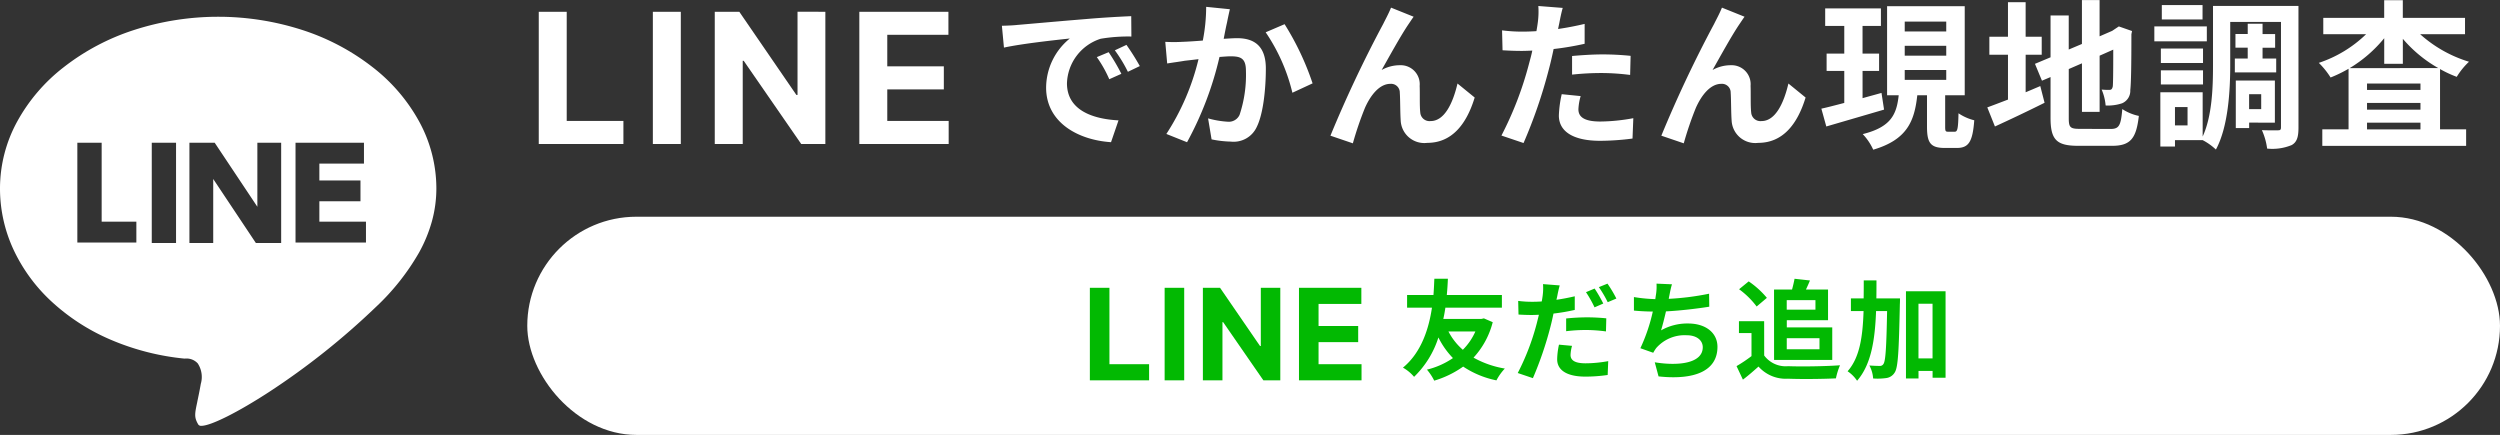
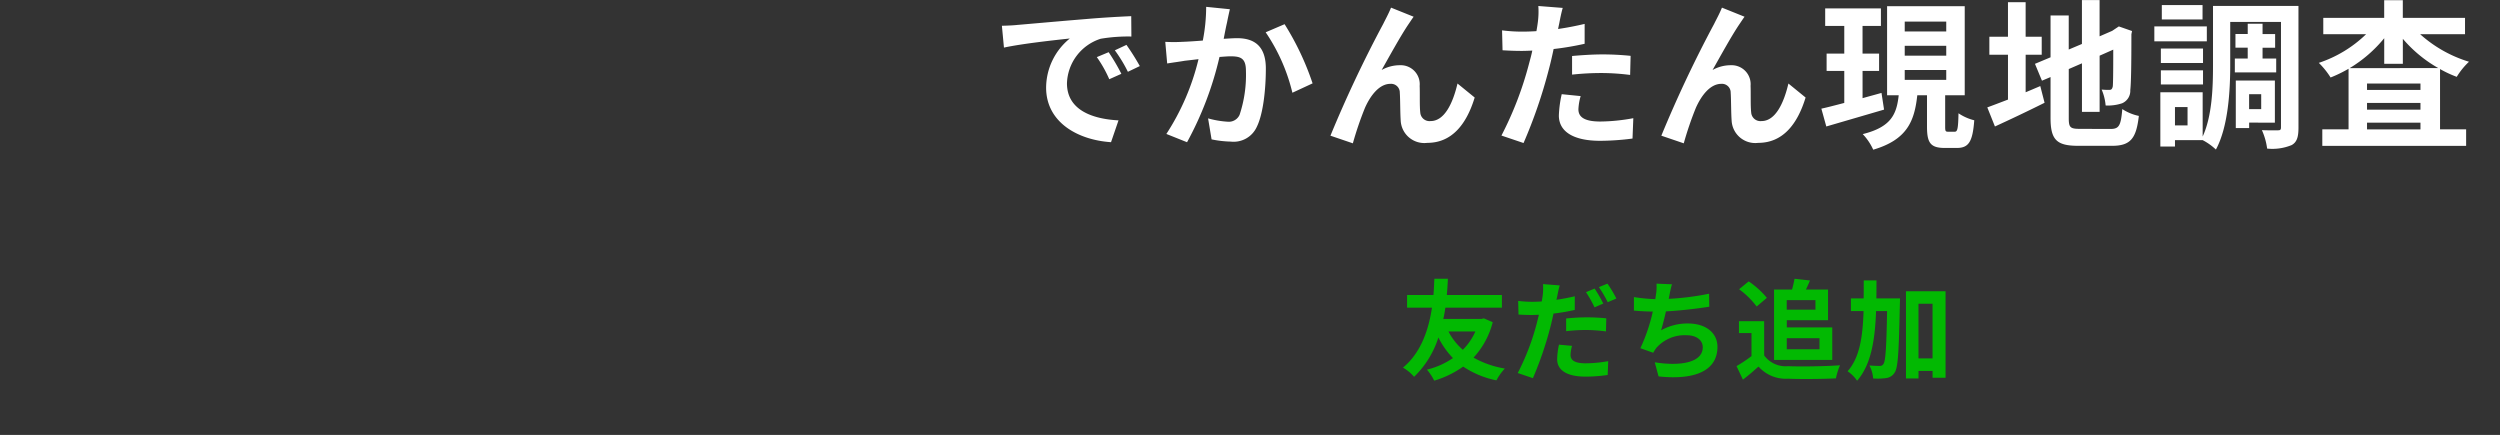
<svg xmlns="http://www.w3.org/2000/svg" width="275" height="47.84" viewBox="0 0 275 47.84">
  <rect x="0" y="0" width="275" height="47.84" fill="#333333" stroke="none" />
  <g id="グループ_165018" data-name="グループ 165018" transform="translate(-48 -747.16)">
    <g id="グループ_165014" data-name="グループ 165014" transform="translate(-947 40)">
-       <path id="前面オブジェクトで型抜き_2" data-name="前面オブジェクトで型抜き 2" d="M22.162,45a.38.38,0,0,1-.344-.132c-.477-.8-.4-1.163-.113-2.517l0-.019c.105-.5.238-1.117.382-1.942a2.72,2.72,0,0,0-.333-2.252,1.658,1.658,0,0,0-1.28-.541,1.609,1.609,0,0,0-.183.009,27.415,27.415,0,0,1-8.12-2.08A22.7,22.7,0,0,1,5.749,31.4a18.315,18.315,0,0,1-4.227-5.705A15.962,15.962,0,0,1,0,18.884a15.362,15.362,0,0,1,1.887-7.347,19.288,19.288,0,0,1,5.143-6,25.089,25.089,0,0,1,7.63-4.05,30.162,30.162,0,0,1,18.682,0,25.066,25.066,0,0,1,7.629,4.05,19.258,19.258,0,0,1,5.143,6A15.36,15.36,0,0,1,48,18.884a13.632,13.632,0,0,1-.5,3.659,15.817,15.817,0,0,1-1.391,3.374,25.684,25.684,0,0,1-4.759,6.01,80.7,80.7,0,0,1-11.762,9.357C26.169,43.507,23.188,45,22.162,45Zm1.292-27.153v0l4.69,7.04h2.784V13.864H28.31v7.041l-4.692-7.041H20.836V24.89h2.618V17.847Zm-6.76-3.985h0V24.89h2.671V13.864H16.693Zm15.814,0h0V24.836h7.749V22.542H35.13V20.3h4.523V18.011H35.13V16.156h4.906V13.864H32.508Zm-24,0h0V24.836H15V22.542H11.182V13.864H8.508Z" transform="translate(995 709)" fill="#fff" />
-     </g>
+       </g>
    <g id="グループ_165016" data-name="グループ 165016" transform="translate(31 -1)">
-       <rect id="長方形_151493" data-name="長方形 151493" width="217" height="24" rx="12" transform="translate(75 772)" fill="#fff" />
      <g id="グループ_165015" data-name="グループ 165015" transform="translate(135.663 776)">
        <path id="パス_17678" data-name="パス 17678" d="M8.292-4.38a6.614,6.614,0,0,1-1.38,2.016A6.82,6.82,0,0,1,5.328-4.38Zm.936-1.44-.264.06h-4.2c.1-.432.168-.84.228-1.236h6.216V-8.388H5.148c.072-.732.1-1.356.12-1.788H3.78c-.024.372-.036,1.008-.1,1.788H.78V-7H3.516C3.192-4.812,2.4-2.1.324-.4A4.439,4.439,0,0,1,1.548.612,10.357,10.357,0,0,0,4.224-3.72a8.945,8.945,0,0,0,1.6,2.268A8.692,8.692,0,0,1,2.964-.18a5.908,5.908,0,0,1,.8,1.212A10.738,10.738,0,0,0,6.948-.516,10.22,10.22,0,0,0,10.608,1a5.793,5.793,0,0,1,.924-1.3A10.581,10.581,0,0,1,8.088-1.5,9.041,9.041,0,0,0,10.2-5.4Zm9.7,3.024-1.44-.132a8.169,8.169,0,0,0-.2,1.608c0,1.212,1.092,1.908,3.108,1.908a17.222,17.222,0,0,0,2.448-.18l.06-1.524a14.036,14.036,0,0,1-2.5.24c-1.284,0-1.644-.4-1.644-.924A4.207,4.207,0,0,1,18.924-2.8ZM17.568-9.444l-1.836-.144A6.253,6.253,0,0,1,15.7-8.364q-.036.288-.108.684-.558.036-1.08.036A11.745,11.745,0,0,1,13-7.74l.036,1.5c.42.024.864.048,1.452.048.252,0,.516-.012.792-.024-.084.336-.168.684-.252,1.008a26.246,26.246,0,0,1-2.076,5.4l1.668.564A38.707,38.707,0,0,0,16.524-4.8c.132-.492.252-1.032.36-1.548a22.091,22.091,0,0,0,2.34-.4v-1.5c-.66.156-1.344.288-2.016.384.036-.156.072-.312.1-.444C17.352-8.568,17.472-9.108,17.568-9.444Zm.708,3.636v1.4a17.959,17.959,0,0,1,2.316-.132,17.45,17.45,0,0,1,2.064.156l.036-1.44a21.1,21.1,0,0,0-2.112-.108A22.876,22.876,0,0,0,18.276-5.808ZM21.408-9.1l-.948.4A13.436,13.436,0,0,1,21.4-7.032l.96-.42A16.507,16.507,0,0,0,21.408-9.1Zm1.416-.54-.948.384A12.722,12.722,0,0,1,22.848-7.6L23.8-8A13.247,13.247,0,0,0,22.824-9.636Zm7.092.072-1.7-.072a5.442,5.442,0,0,1-.06,1.212c-.024.144-.048.312-.072.492a17.151,17.151,0,0,1-2.352-.228v1.488c.612.06,1.32.1,2.076.108a19.2,19.2,0,0,1-1.368,4.032l1.416.5a4.435,4.435,0,0,1,.336-.528,4.152,4.152,0,0,1,3.324-1.4c1.176,0,1.788.6,1.788,1.32,0,1.764-2.652,2.088-5.28,1.656L28.44.564c3.876.42,6.48-.552,6.48-3.252,0-1.536-1.284-2.568-3.228-2.568a5.847,5.847,0,0,0-2.976.756c.18-.588.372-1.356.54-2.088,1.608-.084,3.516-.312,4.764-.516L34-8.532a29.382,29.382,0,0,1-4.44.564c.024-.132.048-.264.072-.372C29.712-8.736,29.784-9.144,29.916-9.564ZM45.7-7.824V-6.78H42.54V-7.824Zm.444,4.188v1.212h-3.6V-3.636ZM41.148-1.248h6.4V-4.824h-5v-.792h4.536V-8.988H44.652c.144-.3.3-.648.444-1L43.4-10.176c-.06.336-.168.792-.276,1.188h-1.98Zm-.792-6.828a9.609,9.609,0,0,0-2-1.812L37.3-9.024a9.081,9.081,0,0,1,1.932,1.9Zm-.3,2.568H37.284V-4.2h1.38v2.532a15.759,15.759,0,0,1-1.644,1.1l.7,1.488c.66-.5,1.188-.972,1.716-1.44A3.992,3.992,0,0,0,42.672.816c1.428.06,3.84.036,5.28-.036A7.474,7.474,0,0,1,48.4-.66c-1.6.12-4.3.156-5.7.1a2.952,2.952,0,0,1-2.64-1.176ZM52.4-8.016c.012-.648.012-1.308.012-1.98h-1.4c0,.684,0,1.344-.012,1.98H49.6v1.392h1.392C50.9-3.816,50.58-1.524,49.236,0A3.76,3.76,0,0,1,50.28,1.044c1.548-1.776,1.968-4.464,2.088-7.668H53.58c-.072,4.008-.168,5.5-.4,5.82a.435.435,0,0,1-.408.216c-.228,0-.66-.012-1.14-.048A3.441,3.441,0,0,1,52.044.792,6.762,6.762,0,0,0,53.5.744,1.277,1.277,0,0,0,54.42.132c.372-.552.456-2.388.564-7.5C55-7.548,55-8.016,55-8.016Zm4.632,6.6V-7.428h1.548v6.012ZM55.656-8.8V.792h1.38V-.036h1.548V.708h1.428V-8.8Z" transform="translate(35.337 13)" fill="#02b902" />
-         <path id="パス_17679" data-name="パス 17679" d="M.885,0V-10.182H3.038v8.407H7.4V0ZM11.262-10.182V0H9.11V-10.182Zm10.571,0V0H19.974l-4.43-6.408H15.47V0H13.317V-10.182h1.889l4.395,6.4h.089v-6.4ZM23.888,0V-10.182h6.861v1.775H26.041v2.426H30.4v1.775H26.041v2.431h4.728V0Z" transform="translate(0.337 14)" fill="#02b902" />
      </g>
      <path id="パス_17676" data-name="パス 17676" d="M1.208-12.005l.227,2.4c2.03-.438,5.6-.823,7.245-1A7,7,0,0,0,6.073-5.2c0,3.8,3.465,5.758,7.14,6l.823-2.4c-2.975-.157-5.67-1.19-5.67-4.077a5.318,5.318,0,0,1,3.71-4.9,18.18,18.18,0,0,1,3.377-.245l-.017-2.24c-1.242.053-3.15.158-4.952.315-3.2.262-6.09.525-7.56.648C2.59-12.057,1.908-12.023,1.208-12.005ZM12.95-9.1l-1.3.542A13.5,13.5,0,0,1,13.02-6.125l1.33-.595A21.721,21.721,0,0,0,12.95-9.1Zm1.96-.805-1.278.6a15.4,15.4,0,0,1,1.435,2.363l1.313-.63A26.177,26.177,0,0,0,14.91-9.905Zm11.375-3.92-2.607-.263a19.4,19.4,0,0,1-.368,3.71c-.892.07-1.715.123-2.257.14a16.709,16.709,0,0,1-1.873,0l.21,2.38c.525-.088,1.452-.21,1.942-.3.333-.035.875-.1,1.505-.175A26.308,26.308,0,0,1,19.3-.105l2.275.91a36.881,36.881,0,0,0,3.57-9.38c.49-.035.927-.07,1.208-.07,1.1,0,1.7.193,1.7,1.593a13.929,13.929,0,0,1-.7,4.848,1.3,1.3,0,0,1-1.312.752,10.253,10.253,0,0,1-2.153-.367L24.273.49a11.321,11.321,0,0,0,2.1.245,2.8,2.8,0,0,0,2.87-1.61c.753-1.523,1-4.358,1-6.423,0-2.52-1.312-3.342-3.167-3.342-.368,0-.893.035-1.47.07.122-.63.245-1.278.368-1.8C26.058-12.81,26.18-13.37,26.285-13.825Zm6.02,1.645-2.082.892a20.122,20.122,0,0,1,2.94,6.65L35.385-5.67A30.248,30.248,0,0,0,32.305-12.18ZM46.5-13l-2.485-1c-.3.735-.63,1.313-.857,1.785a135.114,135.114,0,0,0-5.81,12.3l2.467.84a36.8,36.8,0,0,1,1.33-3.9c.63-1.418,1.61-2.643,2.8-2.643a.96.96,0,0,1,1.033.98c.053.718.035,2.153.1,3.08A2.6,2.6,0,0,0,48,.875c2.677,0,4.305-2,5.215-4.988l-1.89-1.54c-.507,2.17-1.435,4.13-2.958,4.13a1.017,1.017,0,0,1-1.138-.945C47.145-3.2,47.2-4.6,47.163-5.39a2.087,2.087,0,0,0-2.17-2.275,4.07,4.07,0,0,0-2.012.525c.875-1.54,2.1-3.78,2.957-5.04C46.13-12.46,46.323-12.758,46.5-13ZM64.873-4.27,62.79-4.48a12.238,12.238,0,0,0-.315,2.345c0,1.768,1.593,2.783,4.533,2.783A28.092,28.092,0,0,0,70.577.4l.088-2.24a20.538,20.538,0,0,1-3.64.367c-1.872,0-2.4-.577-2.4-1.347A6,6,0,0,1,64.873-4.27Zm-1.978-9.7-2.678-.21a8.971,8.971,0,0,1-.053,1.767q-.052.42-.157,1-.814.052-1.575.052a17.318,17.318,0,0,1-2.205-.14L56.28-9.31c.612.035,1.278.07,2.118.07.368,0,.752-.018,1.155-.035-.1.507-.245,1-.368,1.47A37.89,37.89,0,0,1,56.158.07L58.59.893a54.38,54.38,0,0,0,2.782-8.1c.193-.717.368-1.487.525-2.24a32.216,32.216,0,0,0,3.413-.577v-2.187c-.963.227-1.943.42-2.923.56.052-.245.1-.473.14-.665C62.6-12.7,62.755-13.493,62.9-13.965ZM63.928-8.68v2.048a30.068,30.068,0,0,1,3.377-.175,25.655,25.655,0,0,1,3.01.21l.052-2.1a30.774,30.774,0,0,0-3.08-.158C66.168-8.855,64.908-8.768,63.928-8.68ZM82.9-13l-2.485-1c-.3.735-.63,1.313-.858,1.785a135.114,135.114,0,0,0-5.81,12.3l2.467.84a36.8,36.8,0,0,1,1.33-3.9c.63-1.418,1.61-2.643,2.8-2.643a.96.96,0,0,1,1.032.98c.053.718.035,2.153.105,3.08A2.6,2.6,0,0,0,84.4.875c2.677,0,4.305-2,5.215-4.988l-1.89-1.54c-.507,2.17-1.435,4.13-2.957,4.13a1.017,1.017,0,0,1-1.137-.945C83.545-3.2,83.6-4.6,83.563-5.39a2.087,2.087,0,0,0-2.17-2.275,4.07,4.07,0,0,0-2.012.525c.875-1.54,2.1-3.78,2.957-5.04C82.53-12.46,82.723-12.758,82.9-13ZM97.965-4.62c-.683.192-1.4.385-2.083.577V-7.035H97.7V-8.943h-1.82v-3.045H97.9v-1.925H91.77v1.925h2.1v3.045H91.927v1.908H93.87v3.518c-.945.245-1.8.473-2.52.63l.543,1.96c1.8-.525,4.147-1.208,6.353-1.855Zm2.555-2.52h4.567v1.085H100.52Zm0-2.66h4.567v1.085H100.52Zm0-2.66h4.567v1.085H100.52ZM105.3-.35c-.3,0-.332-.07-.332-.578v-3.43h2.152v-9.8h-8.54v9.8h1.278C99.628-2.31,99.067-.875,95.9-.088a6.164,6.164,0,0,1,1.155,1.715c3.728-1.1,4.533-3.133,4.847-5.985h1.068v3.43c0,1.768.35,2.363,1.96,2.363h1.313c1.295,0,1.75-.648,1.925-3.045a5.351,5.351,0,0,1-1.733-.77c-.035,1.75-.122,2.03-.42,2.03Zm8.522-8.47h1.767V-10.8H113.82v-3.8h-1.943v3.8H109.83V-8.82h2.048v4.935c-.875.332-1.645.63-2.275.858l.84,2.1c1.61-.735,3.605-1.68,5.46-2.608l-.472-1.838c-.525.228-1.068.455-1.61.683Zm5.967,8.155c-1.067,0-1.225-.158-1.225-1.173V-7.245l1.452-.63v5.338h1.942V-8.715l1.5-.665c0,2.485-.017,3.762-.052,4.043-.07.315-.175.385-.385.385a7.962,7.962,0,0,1-.84-.035,5.589,5.589,0,0,1,.438,1.75,4.879,4.879,0,0,0,1.82-.245,1.493,1.493,0,0,0,.893-1.452c.088-.718.122-2.818.122-6.143l.07-.35-1.452-.507-.368.245-.368.245-1.382.6v-3.99h-1.942v4.83l-1.452.613v-3.745h-2v4.6l-1.715.718.77,1.855.945-.4v4.5c0,2.415.683,3.063,3.045,3.063h3.728c2.048,0,2.66-.84,2.94-3.29a5.267,5.267,0,0,1-1.82-.752c-.158,1.785-.333,2.187-1.295,2.187ZM133.28-14.28H128.8V-12.7h4.48Zm.472,2.345h-5.775v1.645h5.775Zm-.42,2.432h-4.637V-7.91h4.637Zm-4.637,3.955h4.637V-7.105h-4.637ZM136.832-8.4v1.523h4.55V-8.4h-1.5V-9.59h1.382v-1.5h-1.382v-1.138H138.25V-11.1H136.9v1.5h1.348V-8.4Zm2.9,3.92v1.645h-1.33V-4.48Zm1.505,3.132V-5.985h-4.3V-.752h1.47v-.6Zm-9.607.3h-1.383V-3.063h1.383Zm12.2-13.143h-9.4v6.51c0,2.415-.088,5.583-1.137,7.858V-4.69h-4.655V1.278h1.61v-.7H133.3A6.536,6.536,0,0,1,134.75,1.61c1.365-2.52,1.575-6.51,1.575-9.293v-4.743h5.583V-.84c0,.263-.07.333-.315.333-.262,0-1.068.017-1.785-.018a7.218,7.218,0,0,1,.577,2.03,5.576,5.576,0,0,0,2.695-.385c.6-.332.753-.927.753-1.943Zm5.635,6.843a14.635,14.635,0,0,0,3.8-3.29v2.818h2.048V-10.57a14.541,14.541,0,0,0,3.9,3.22Zm1.907,6.738v-.735h5.88v.735Zm0-2.905h5.88v.735h-5.88Zm5.88-1.435h-5.88v-.7h5.88Zm4.9-6.125v-1.8h-6.843v-1.943h-2.048v1.943h-6.7v1.8h4.708a13.655,13.655,0,0,1-5.2,3.15,8.711,8.711,0,0,1,1.295,1.61,14.714,14.714,0,0,0,1.977-.962V-.613h-2.887v1.82h15.82V-.613h-2.87V-7.245a12.486,12.486,0,0,0,1.838.858,7.89,7.89,0,0,1,1.348-1.662,14.218,14.218,0,0,1-5.373-3.028Z" transform="translate(126 763)" fill="#fff" />
-       <path id="パス_17677" data-name="パス 17677" d="M1.264,0V-14.545H4.339v12.01h6.236V0ZM16.889-14.545V0H13.814V-14.545Zm15.9,0V0H30.134L23.806-9.155H23.7V0H20.624V-14.545h2.7L29.6-5.4h.128v-9.148ZM36.526,0V-14.545h9.8v2.536H39.6v3.466h6.222v2.536H39.6v3.473h6.754V0Z" transform="translate(75 764)" fill="#fff" />
    </g>
  </g>
</svg>